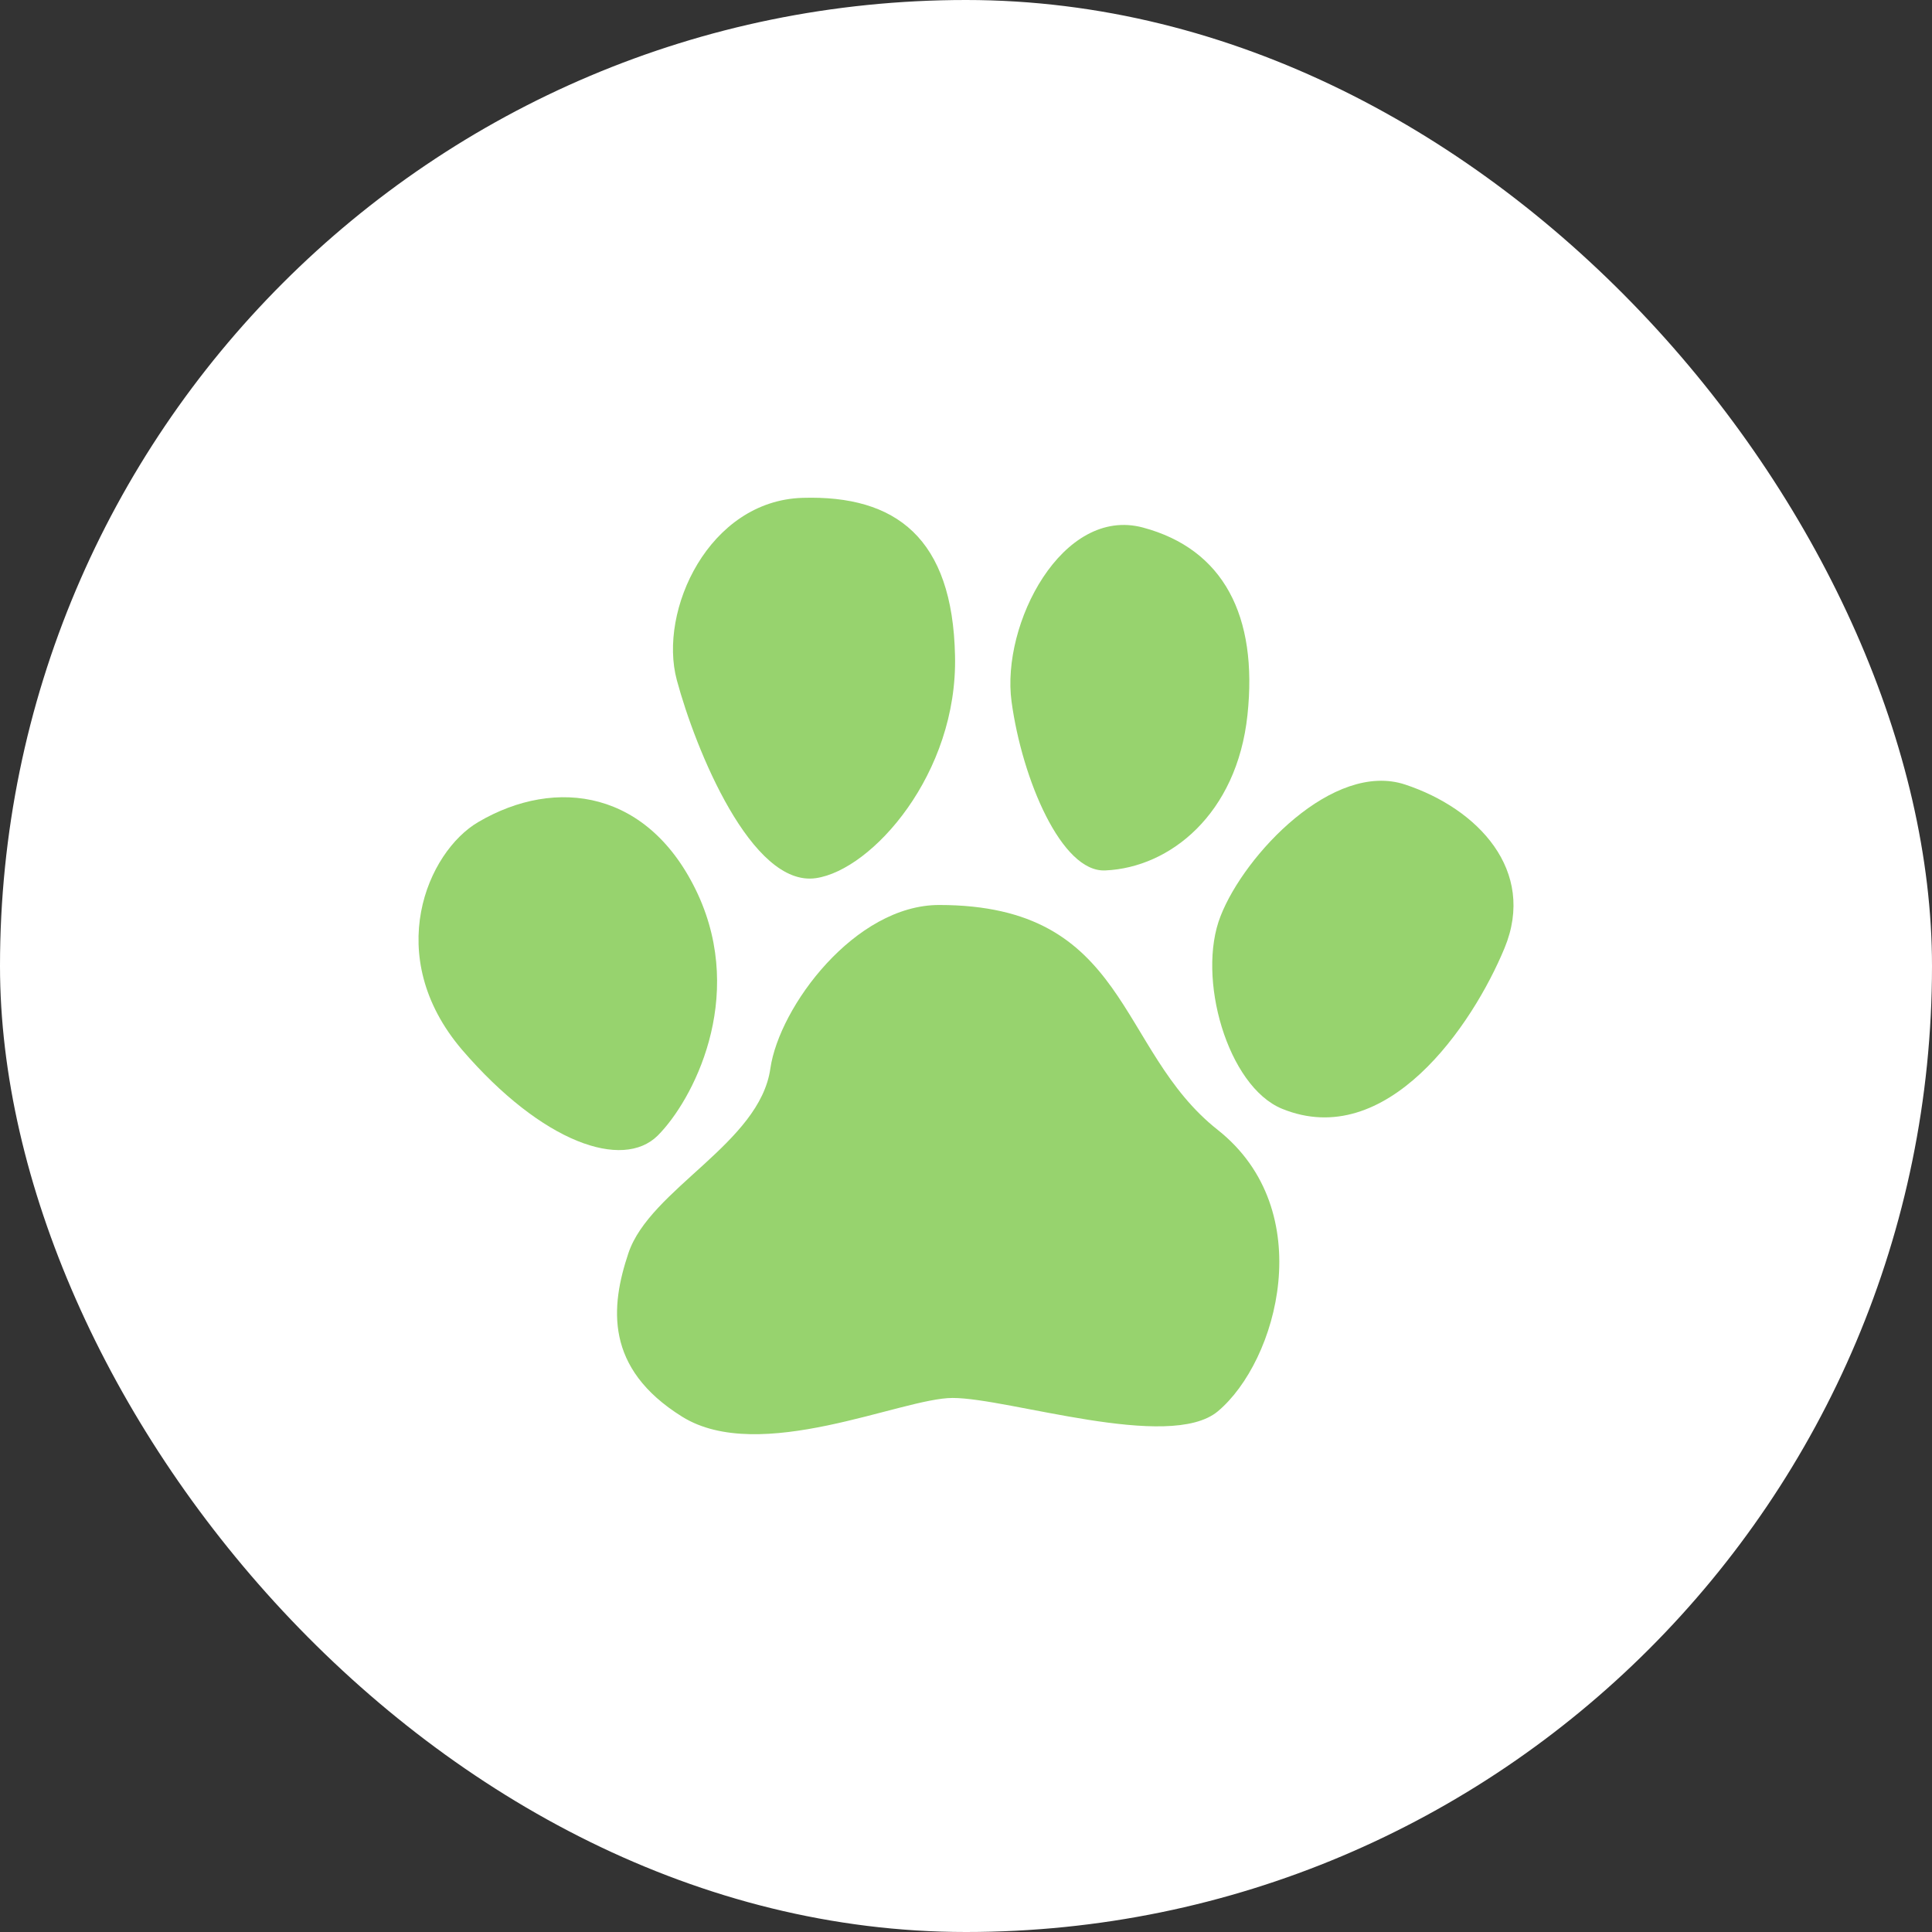
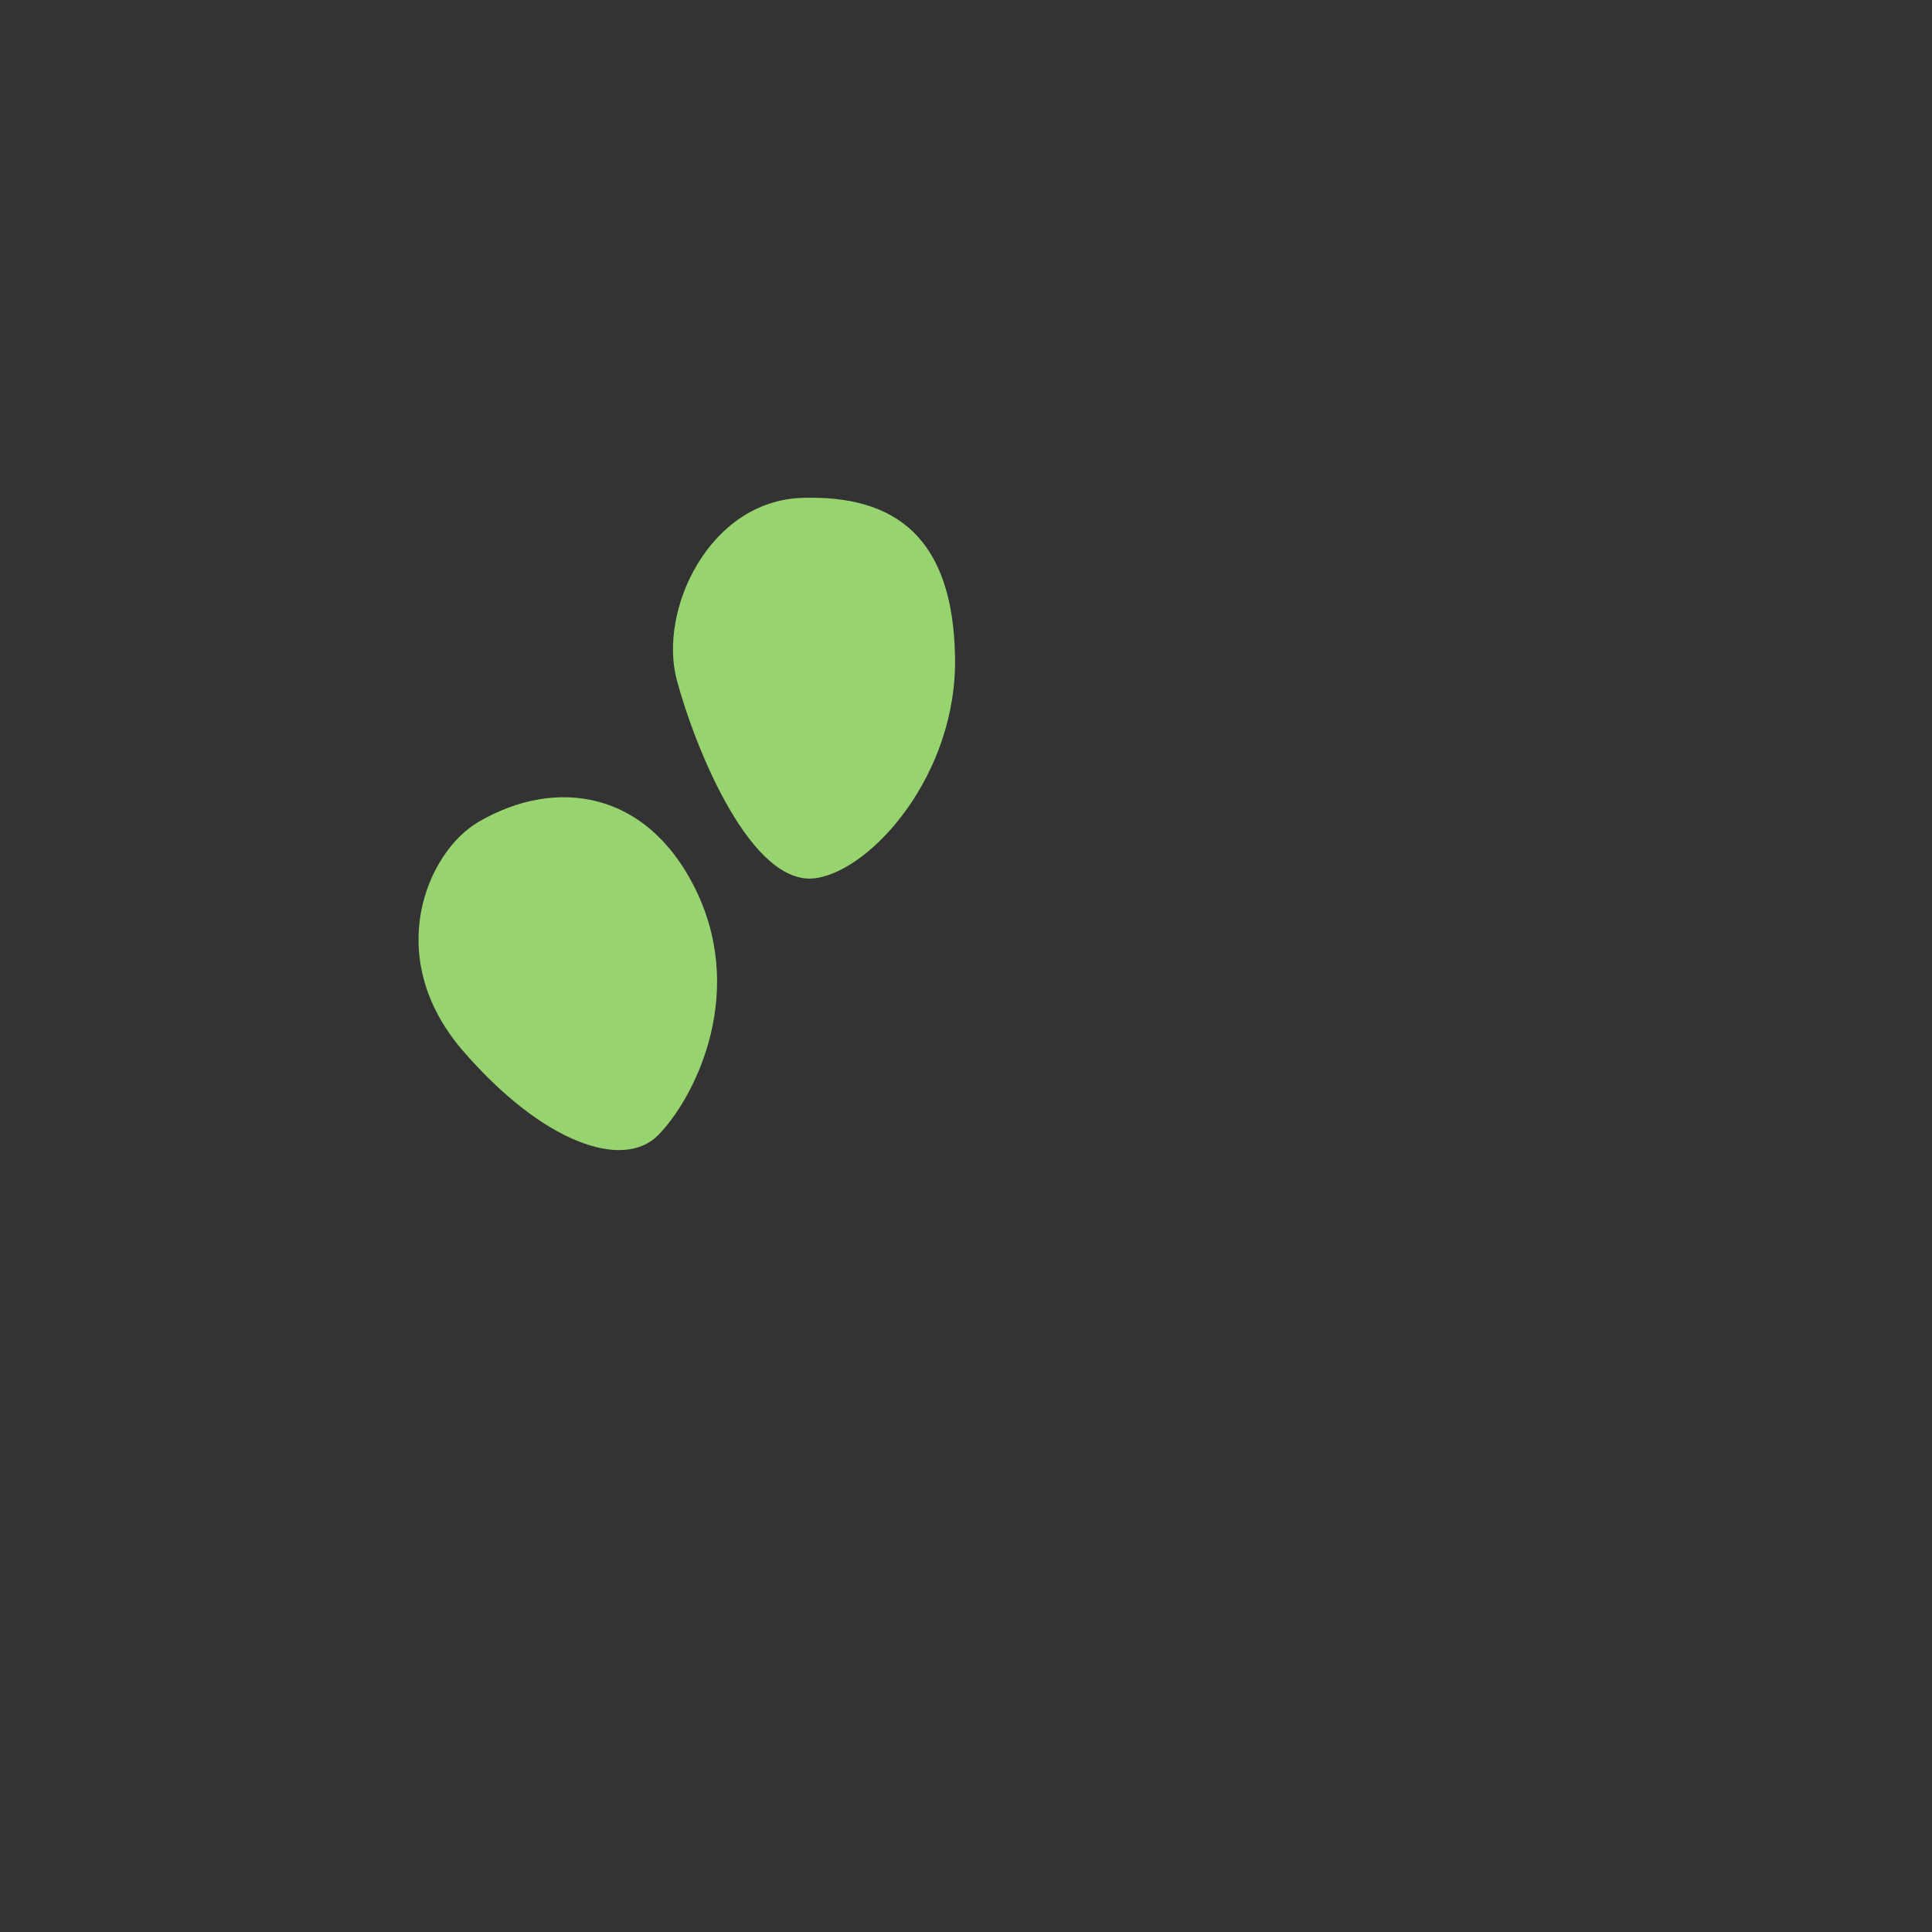
<svg xmlns="http://www.w3.org/2000/svg" id="_レイヤー_2" viewBox="0 0 47.5 47.5">
  <rect x="0" y="0" width="47.5" height="47.5" fill="#333333" stroke="none" />
  <defs>
    <style>.cls-1{fill:#97d36e;}.cls-1,.cls-2{stroke-width:0px;}.cls-2{fill:#fff;}</style>
  </defs>
  <g id="_レイヤー_1-2">
-     <rect class="cls-2" x="0" y="0" width="47.5" height="47.5" rx="23.75" ry="23.75" />
-     <path class="cls-1" d="m23.09,22.25c-2.07,0-3.93,2.5-4.15,4.02-.26,1.84-2.96,2.96-3.49,4.54-.44,1.31-.59,2.83,1.32,4.02,1.91,1.19,5.4-.46,6.65-.46,1.38,0,5.33,1.32,6.52.33,1.47-1.23,2.5-4.94,0-6.92-2.5-1.97-2.17-5.53-6.85-5.53" />
-     <path class="cls-1" d="m31.52,27.26c-1.34-.55-2.11-3.23-1.51-4.74.59-1.51,2.77-3.82,4.54-3.23,1.78.59,3.23,2.11,2.44,4.02-.79,1.91-2.9,5-5.47,3.95" />
-     <path class="cls-1" d="m27.17,21.4c-1.07.05-2.04-2.24-2.3-4.15-.26-1.91,1.25-4.81,3.23-4.28s2.83,2.17,2.57,4.61c-.26,2.44-1.91,3.75-3.49,3.82" />
    <path class="cls-1" d="m20.06,21.59c-1.58.23-2.96-3.16-3.42-4.87-.46-1.71.79-4.41,3.09-4.48,2.3-.07,3.69.99,3.75,3.88.07,2.9-2.04,5.27-3.42,5.47" />
    <path class="cls-1" d="m11.76,20.21c-1.25.73-2.37,3.29-.4,5.6,1.98,2.3,3.95,2.96,4.81,2.11.86-.86,2.17-3.36.99-5.93-1.19-2.57-3.49-2.9-5.4-1.78" />
  </g>
</svg>